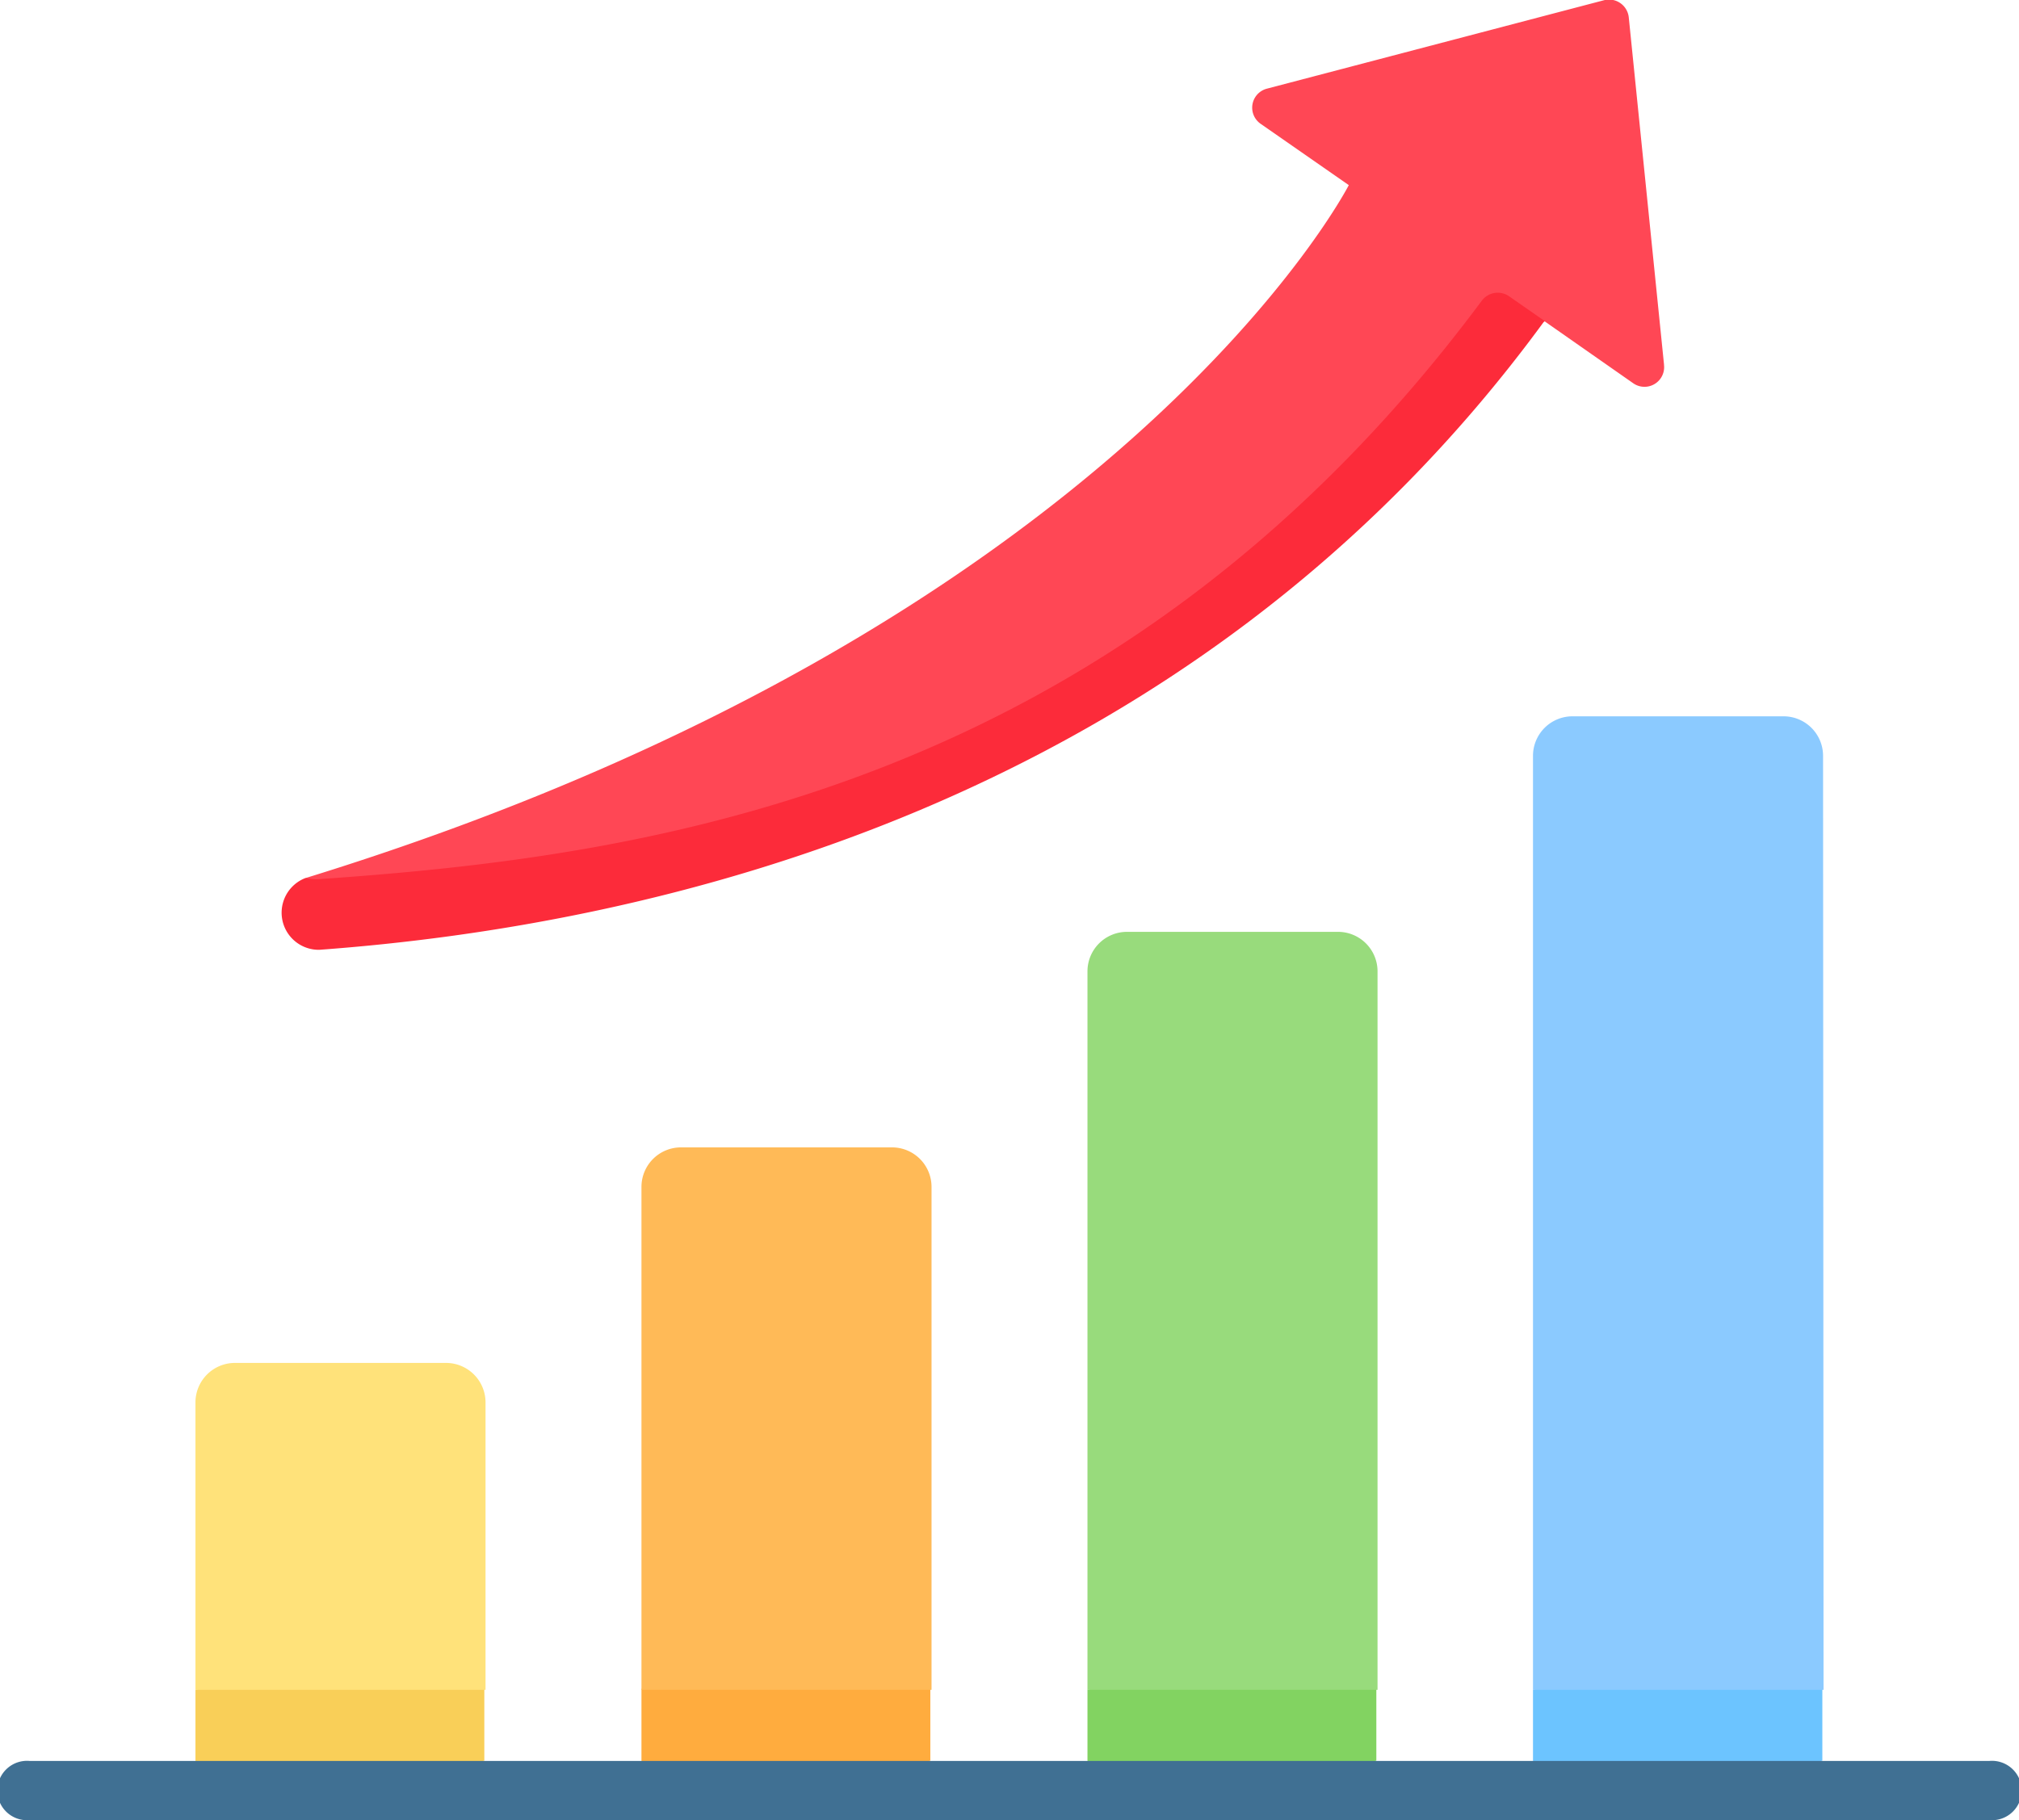
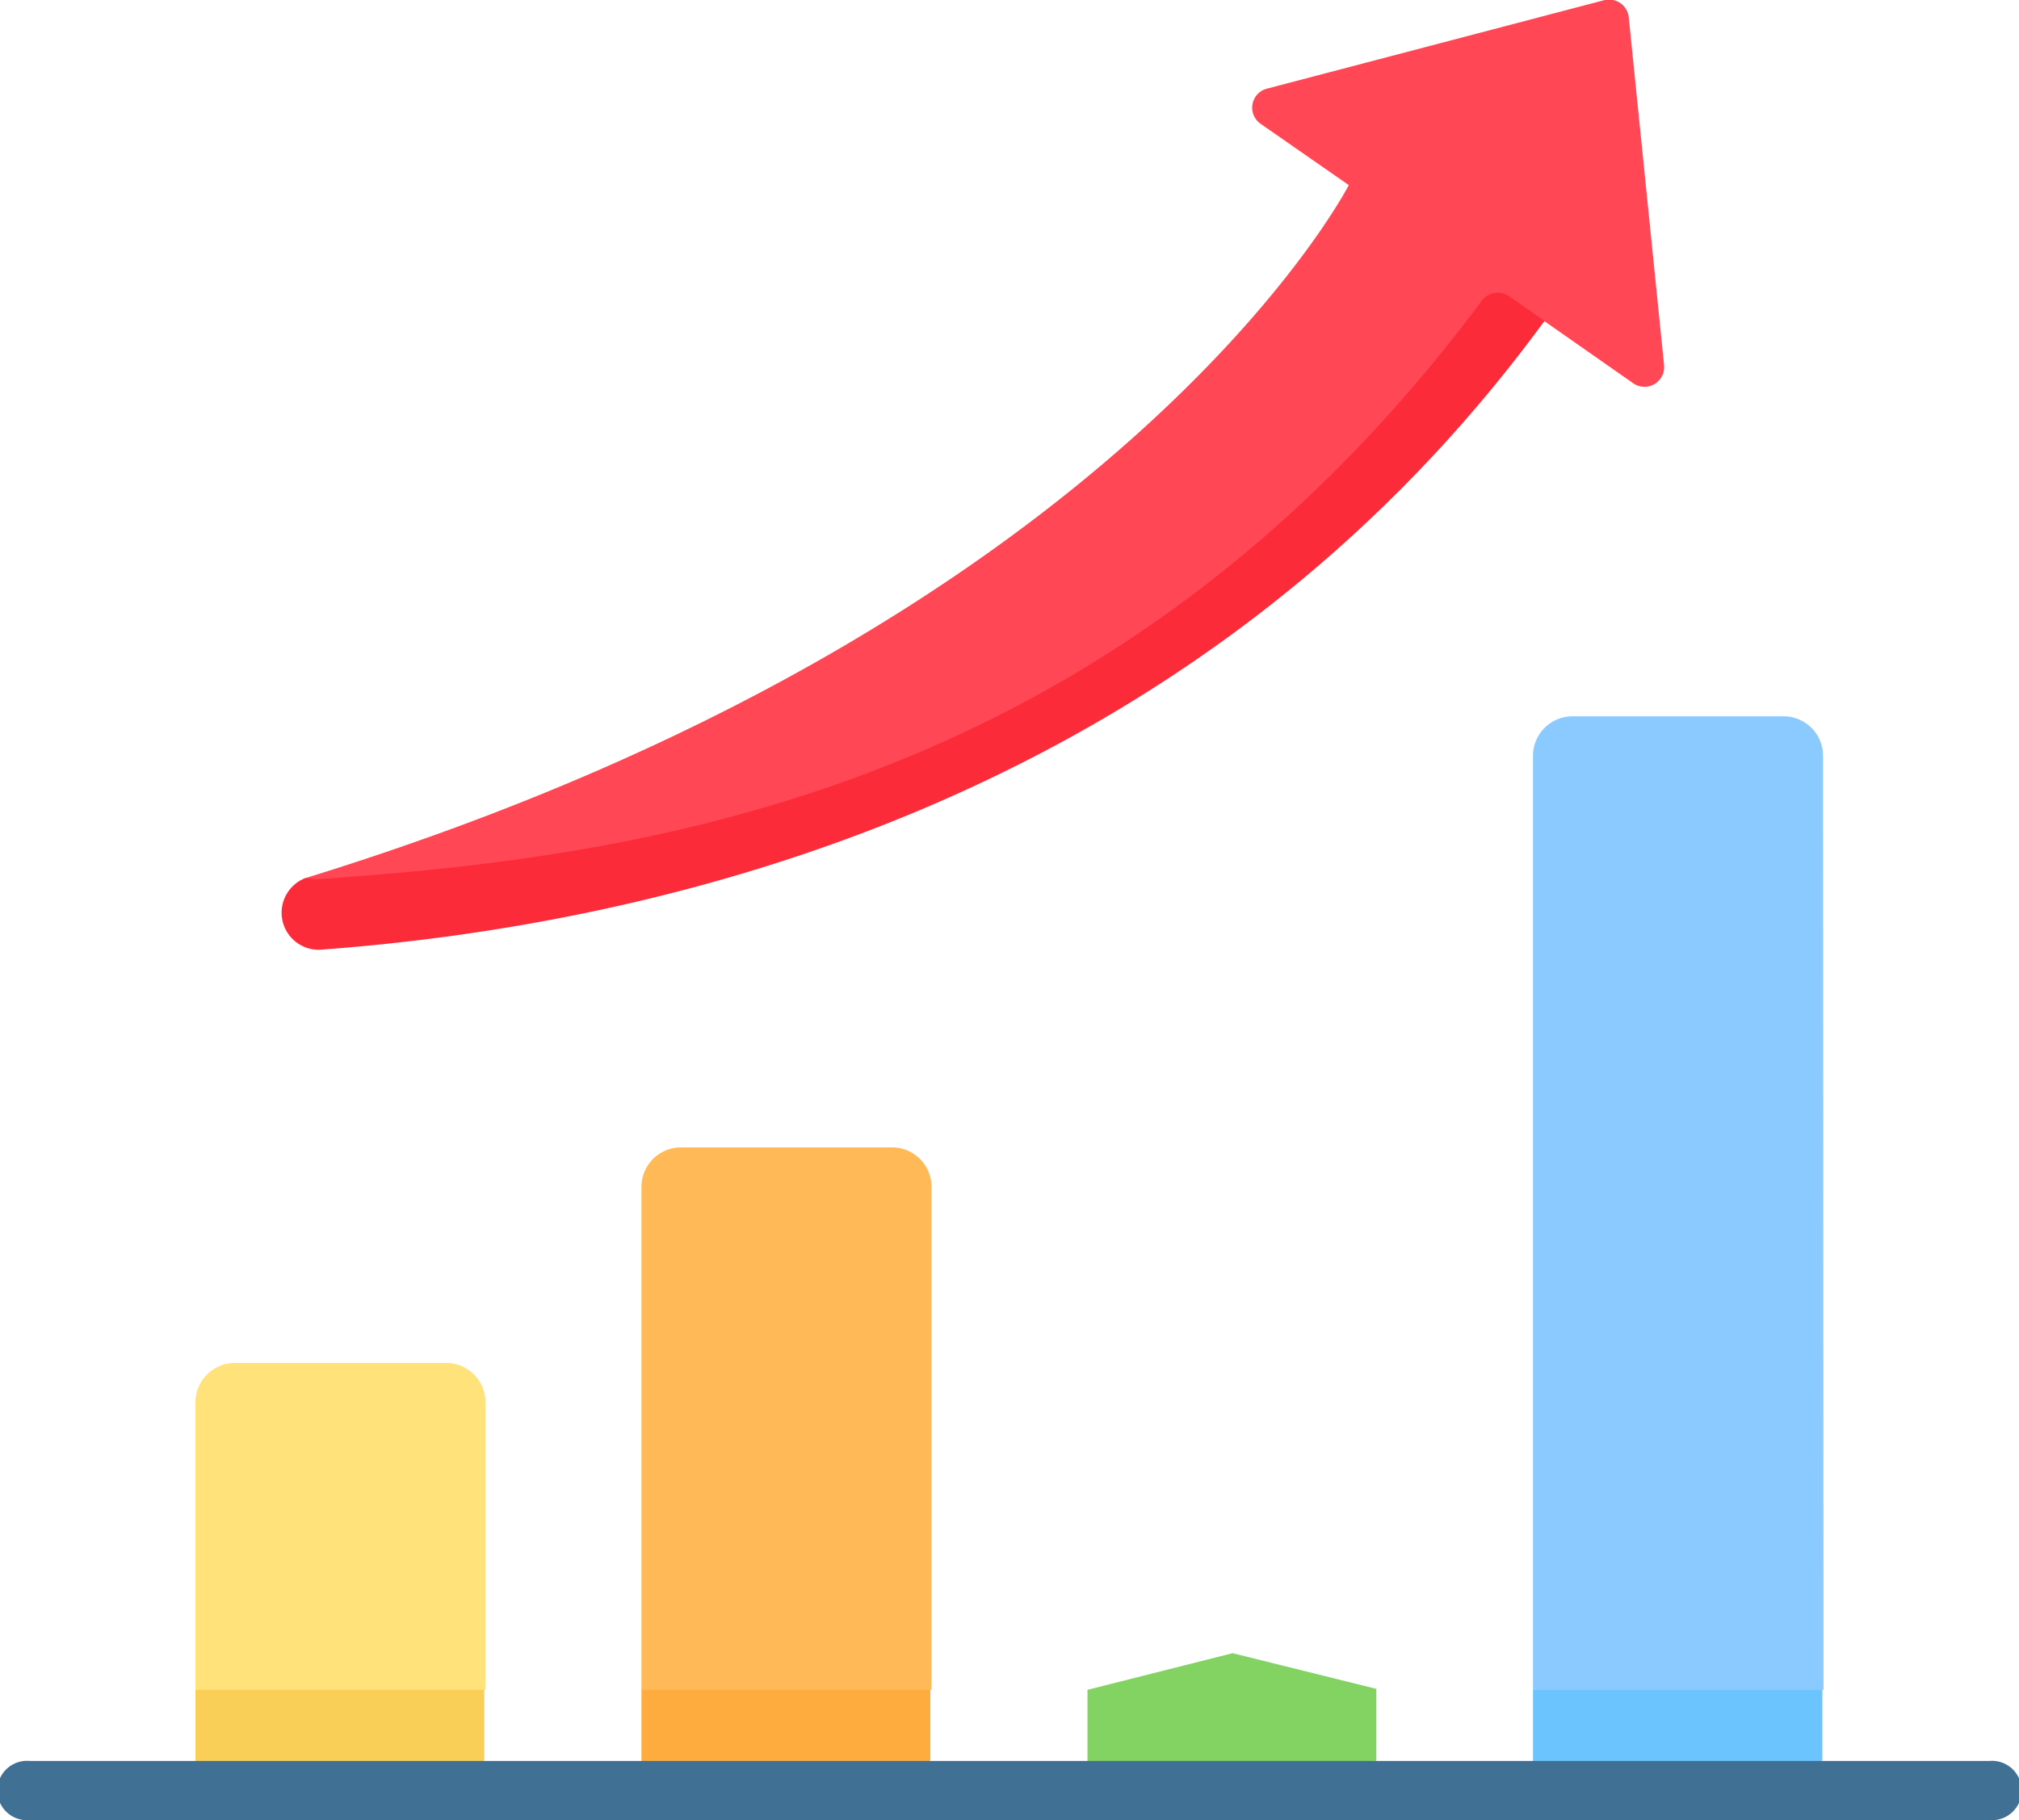
<svg xmlns="http://www.w3.org/2000/svg" viewBox="0 0 84.29 76">
  <title>アセット 5</title>
  <path d="M8.16,73.53,14.22,75l6-1.48v-3l-6-1.49L8.16,70.56Z" fill="#f9cf58" />
  <path d="M26.78,73.53,32.84,75l6-1.48v-3l-6-1.49-6.06,1.49Z" fill="#ffac3e" />
  <path d="M45.4,73.53,51.46,75l6-1.48v-3l-6-1.49L45.4,70.56Z" fill="#82d361" />
  <path d="M64,73.53,70.08,75l6-1.48v-3l-6-1.49L64,70.56Z" fill="#6cc4ff" />
  <path d="M20.27,70.56H8.16v-12a1.65,1.65,0,0,1,1.65-1.65h8.81a1.65,1.65,0,0,1,1.65,1.65v12Z" fill="#ffe27a" />
  <path d="M38.89,70.56H26.78v-21a1.65,1.65,0,0,1,1.65-1.65h8.81a1.65,1.65,0,0,1,1.65,1.65Z" fill="#ffba57" />
-   <path d="M57.51,70.56H45.4v-30a1.65,1.65,0,0,1,1.65-1.65h8.81a1.65,1.65,0,0,1,1.65,1.65v30Z" fill="#98db7c" />
  <path d="M76.13,70.56H64v-39a1.65,1.65,0,0,1,1.65-1.65h8.81a1.65,1.65,0,0,1,1.65,1.65Z" fill="#8bcaff" />
  <path d="M69.47,15.22,68,.74A.83.83,0,0,0,67,0L52.9,3.7a.82.82,0,0,0-.27,1.47l3.68,2.56S46.88,26.14,12.77,36.66v.92c9.36.05,33.82-2.62,49.16-23.24l2.56-.92L68.18,16a.82.82,0,0,0,1.29-.76Z" fill="#ff4755" />
  <path d="M63,12.37a.83.83,0,0,0-1.14.19c-15.34,20.61-35,23.21-48.55,24.15a1.94,1.94,0,0,1-.55-.05h0a1.55,1.55,0,0,0,.57,3c13.66-1,36.22-5.83,51.15-26.26Z" fill="#fc2b3a" />
  <path d="M83.05,76H1.24a1.24,1.24,0,1,1,0-2.47H83.05a1.24,1.24,0,1,1,0,2.47Z" fill="#407093" />
</svg>